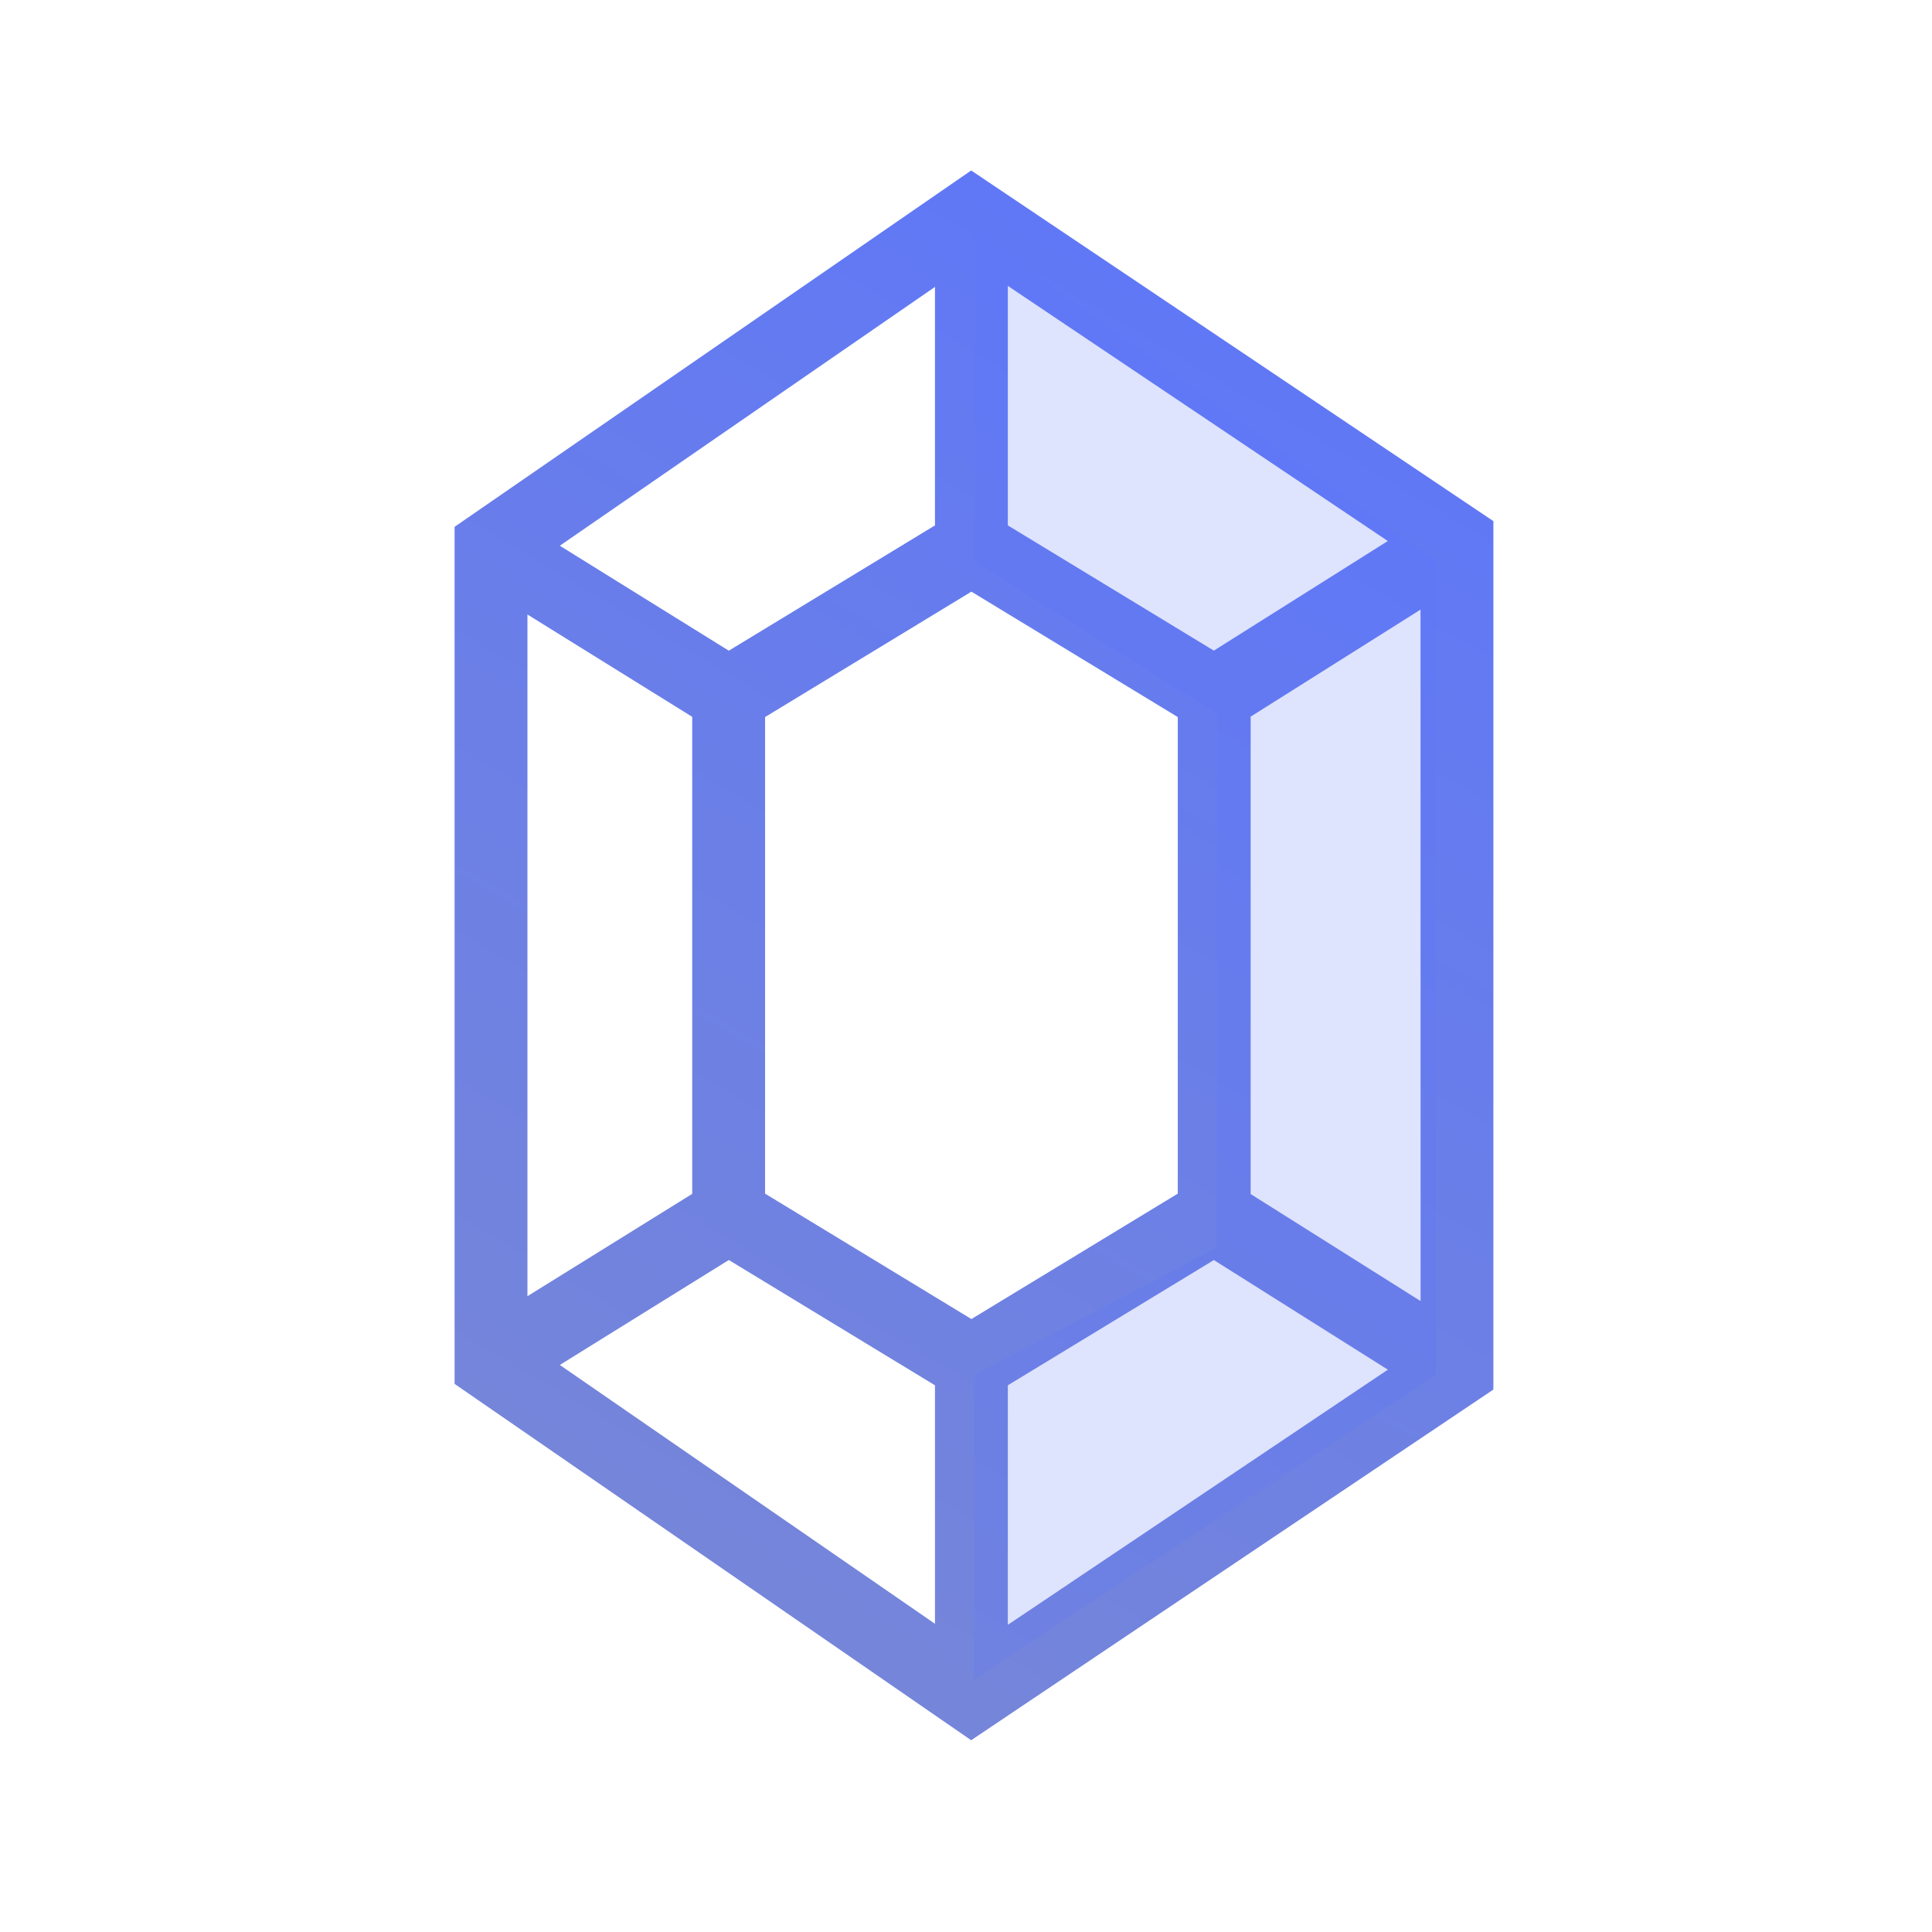
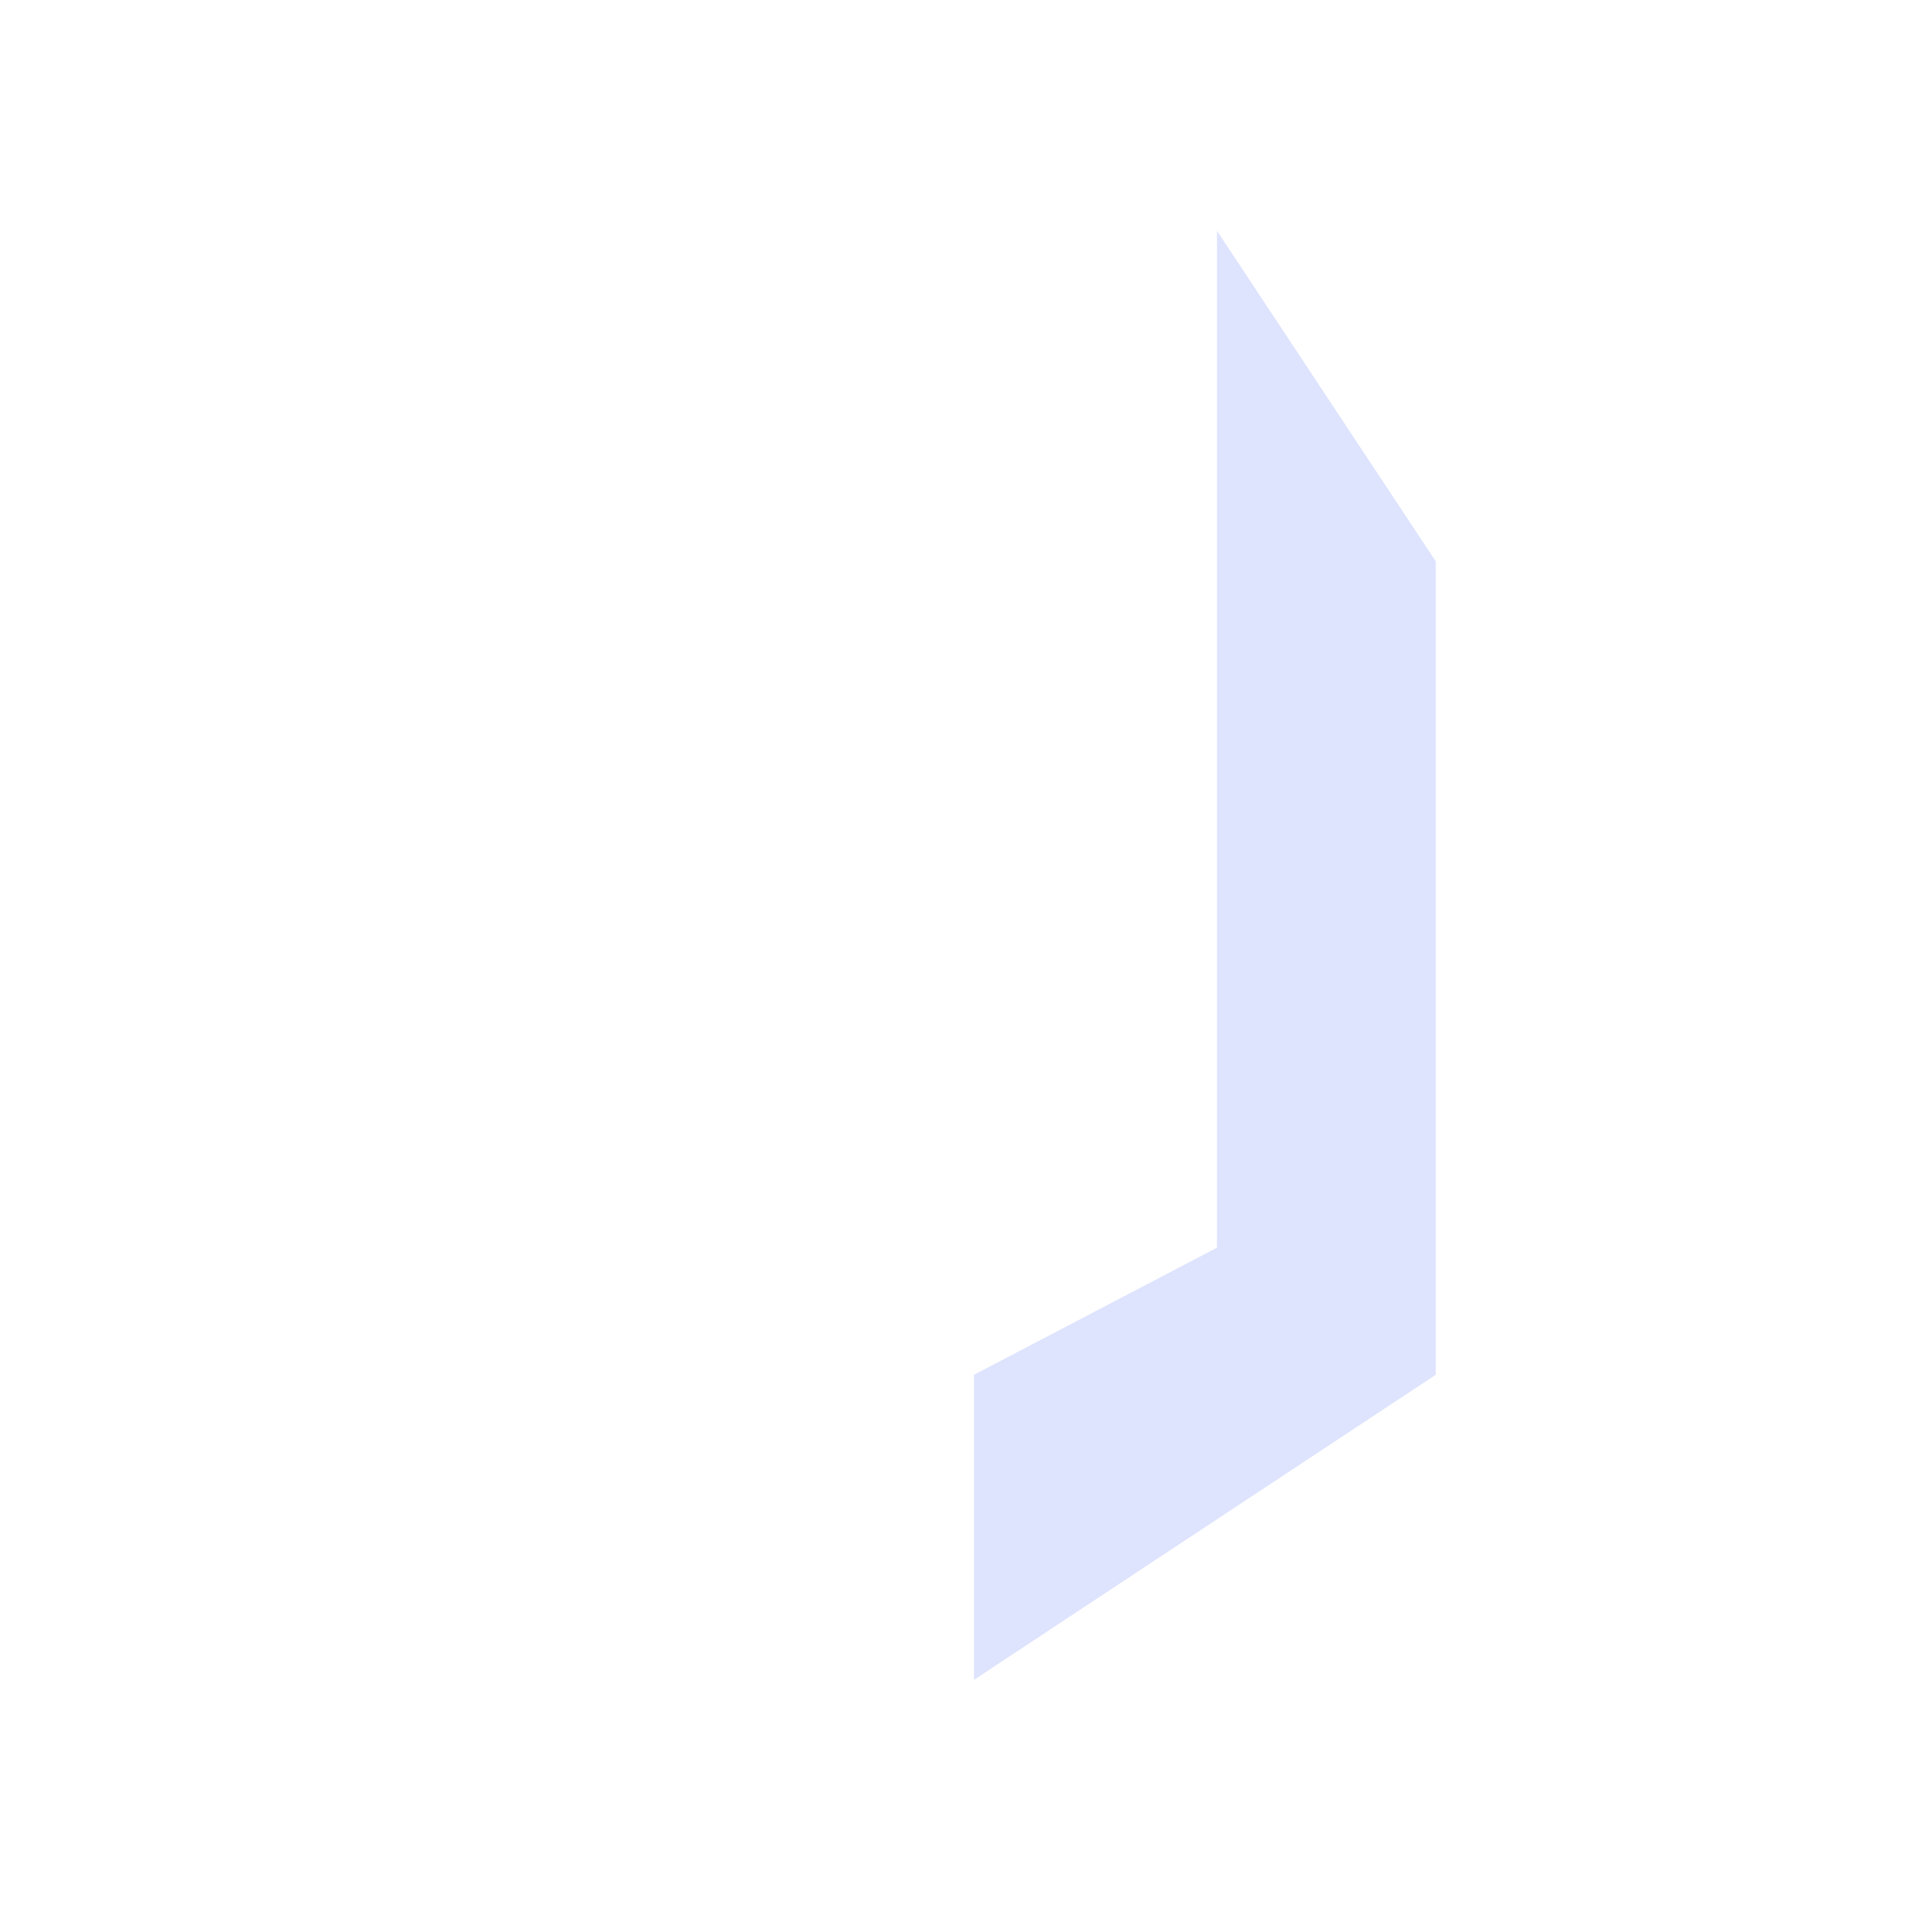
<svg xmlns="http://www.w3.org/2000/svg" width="34" height="34" viewBox="0 0 34 34" fill="none">
-   <path fill-rule="evenodd" clip-rule="evenodd" d="M17.091 3L26.281 9.171L26.281 24.454L17.091 30.625L8 24.354V9.271L17.091 3ZM16.454 5.049L9.852 9.604L12.826 11.451L16.454 9.246V5.049ZM17.095 10.412L13.464 12.619V21.006L17.095 23.213L20.727 21.006V12.619L17.095 10.412ZM22.009 12.612V21.013L25 22.897L24.999 10.728L22.009 12.612ZM24.423 9.521L21.362 11.45L17.736 9.246V5.031L24.423 9.521ZM24.424 24.104L21.362 22.175L17.736 24.379V28.594L24.424 24.104ZM16.454 28.576V24.379L12.826 22.174L9.852 24.021L16.454 28.576ZM9.282 22.811V10.814L12.182 12.615V21.01L9.282 22.811Z" fill="url(#paint0_linear_757_4147)" />
-   <path opacity="0.2" d="M21.417 21.957V12.562L17.141 9.878V4.062L25.266 9.878V10.326V24.194L17.141 29.562V24.194L21.417 21.957Z" fill="#5D76FA" />
+   <path opacity="0.2" d="M21.417 21.957V12.562V4.062L25.266 9.878V10.326V24.194L17.141 29.562V24.194L21.417 21.957Z" fill="#5D76FA" />
  <defs>
    <linearGradient id="paint0_linear_757_4147" x1="20.042" y1="0.723" x2="-7.9" y2="47.91" gradientUnits="userSpaceOnUse">
      <stop stop-color="#5D76FA" />
      <stop offset="1" stop-color="#8E95B8" />
    </linearGradient>
  </defs>
</svg>